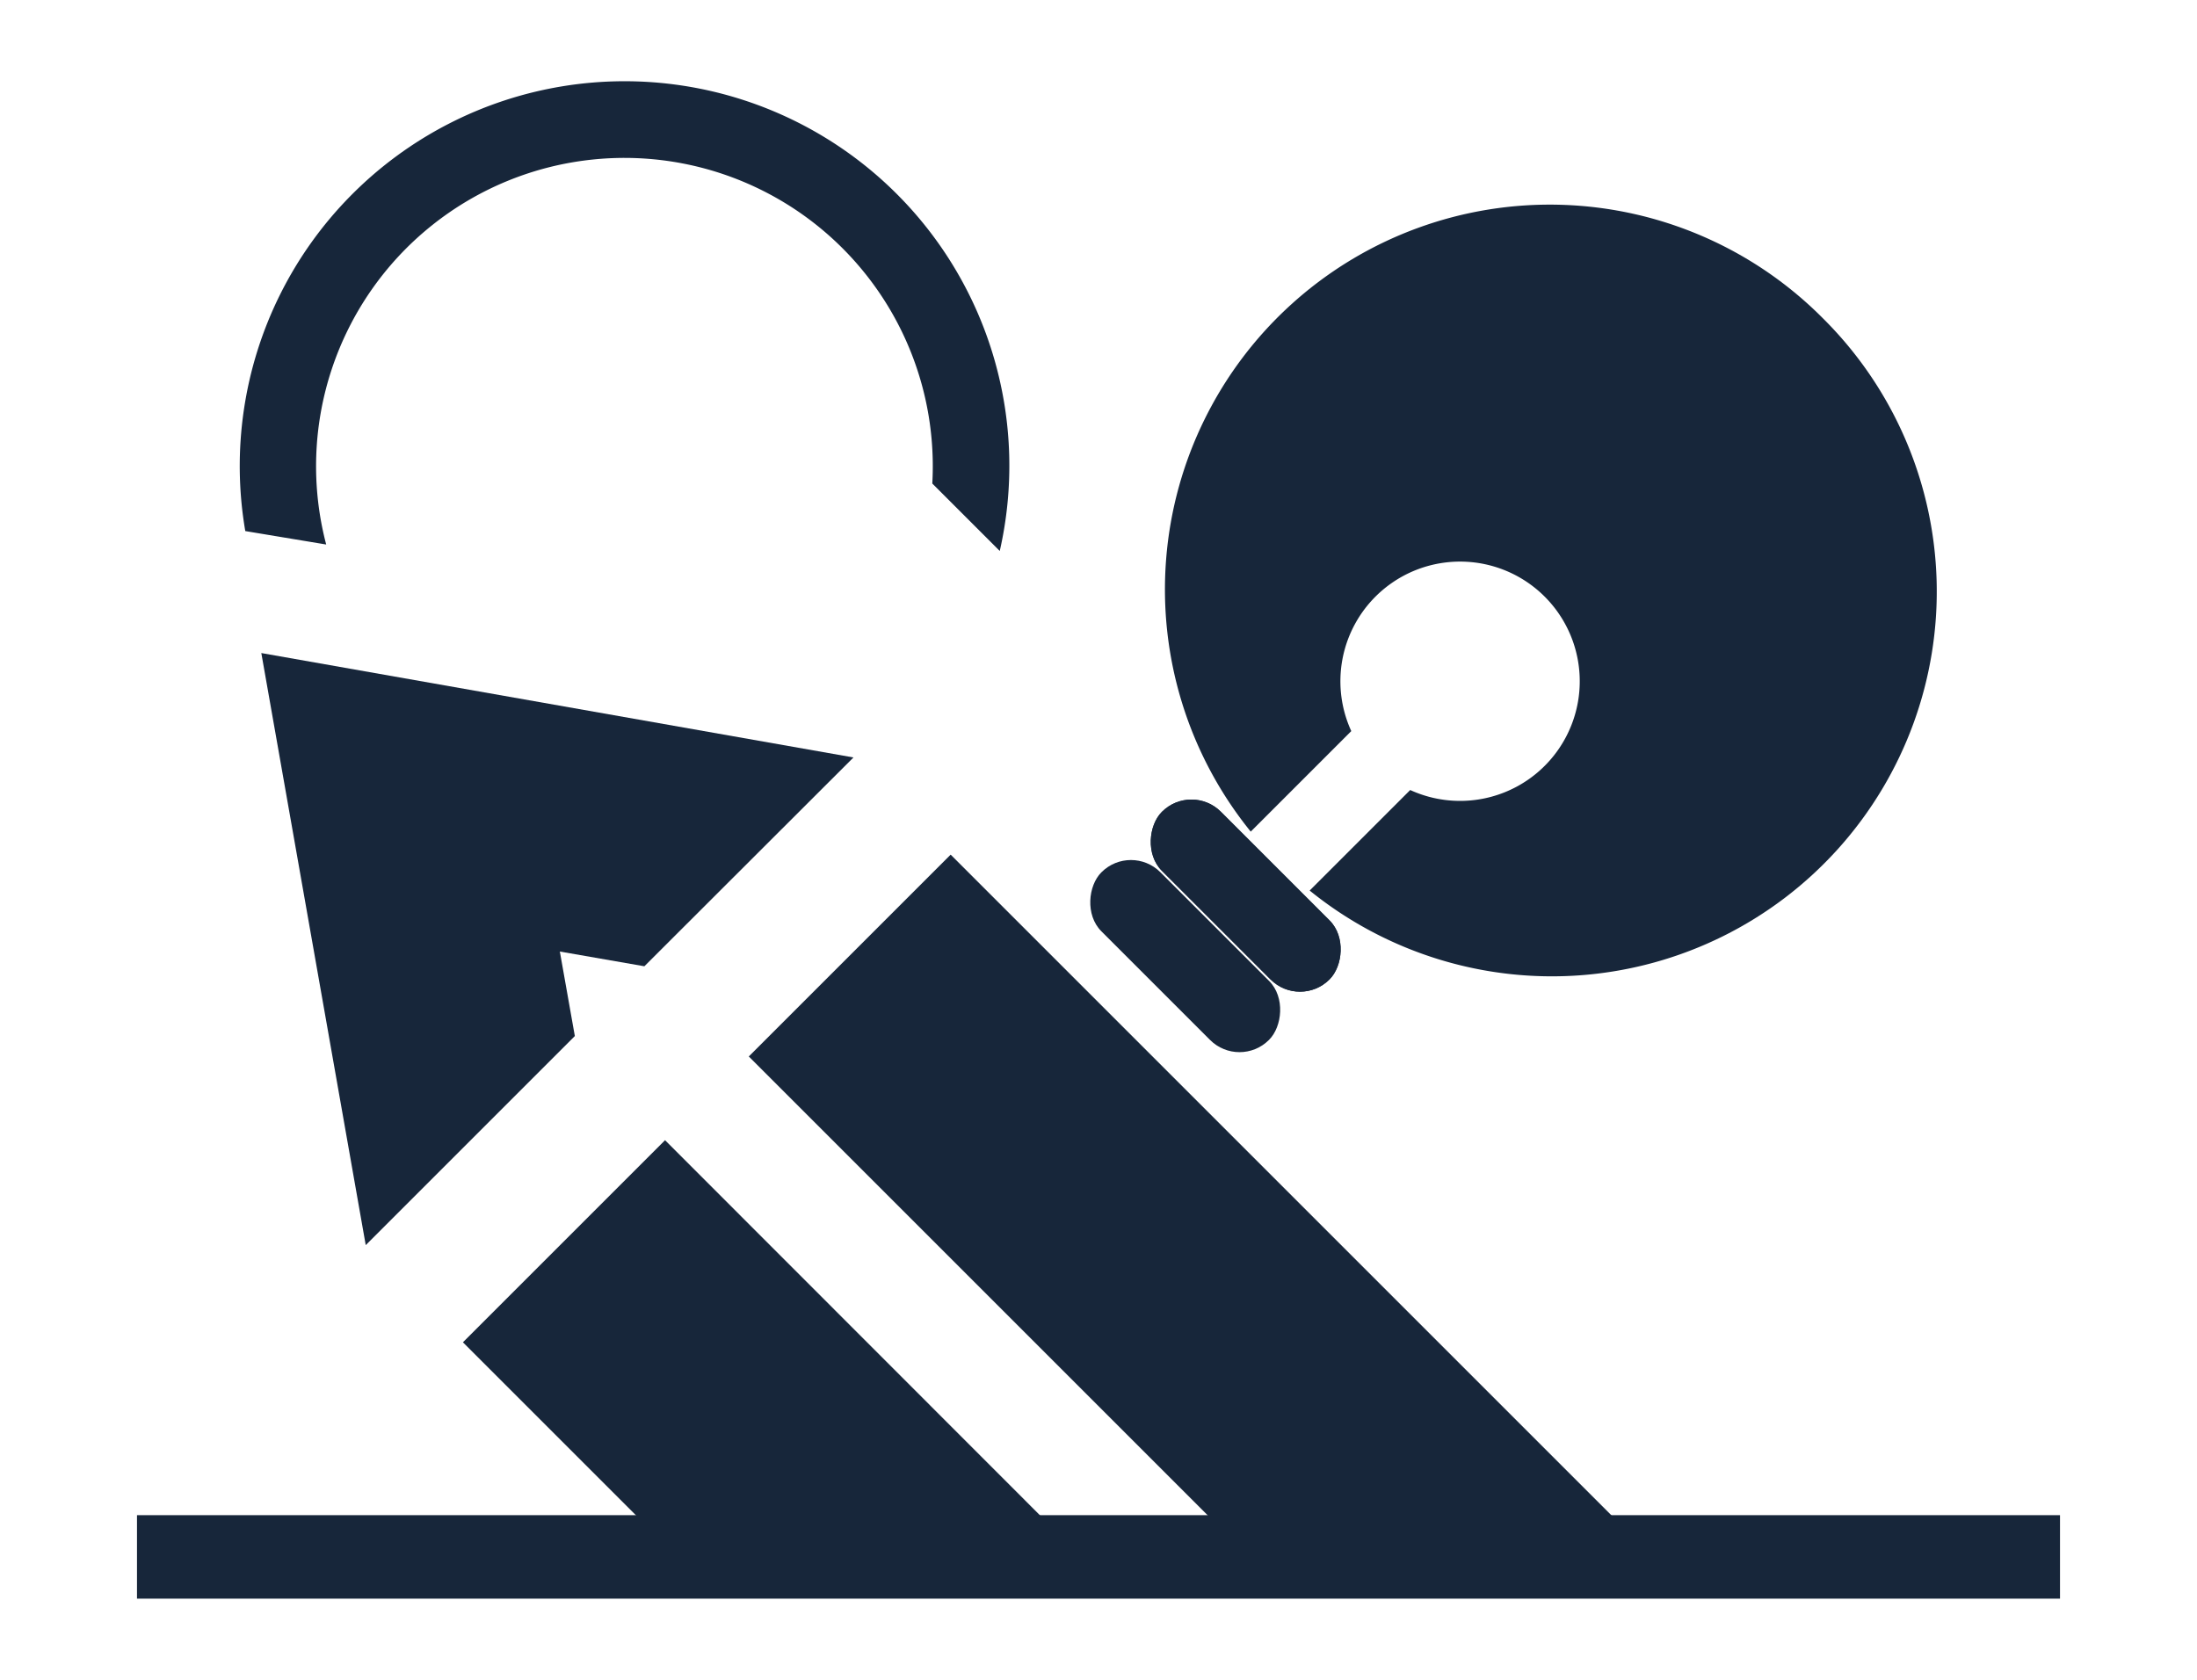
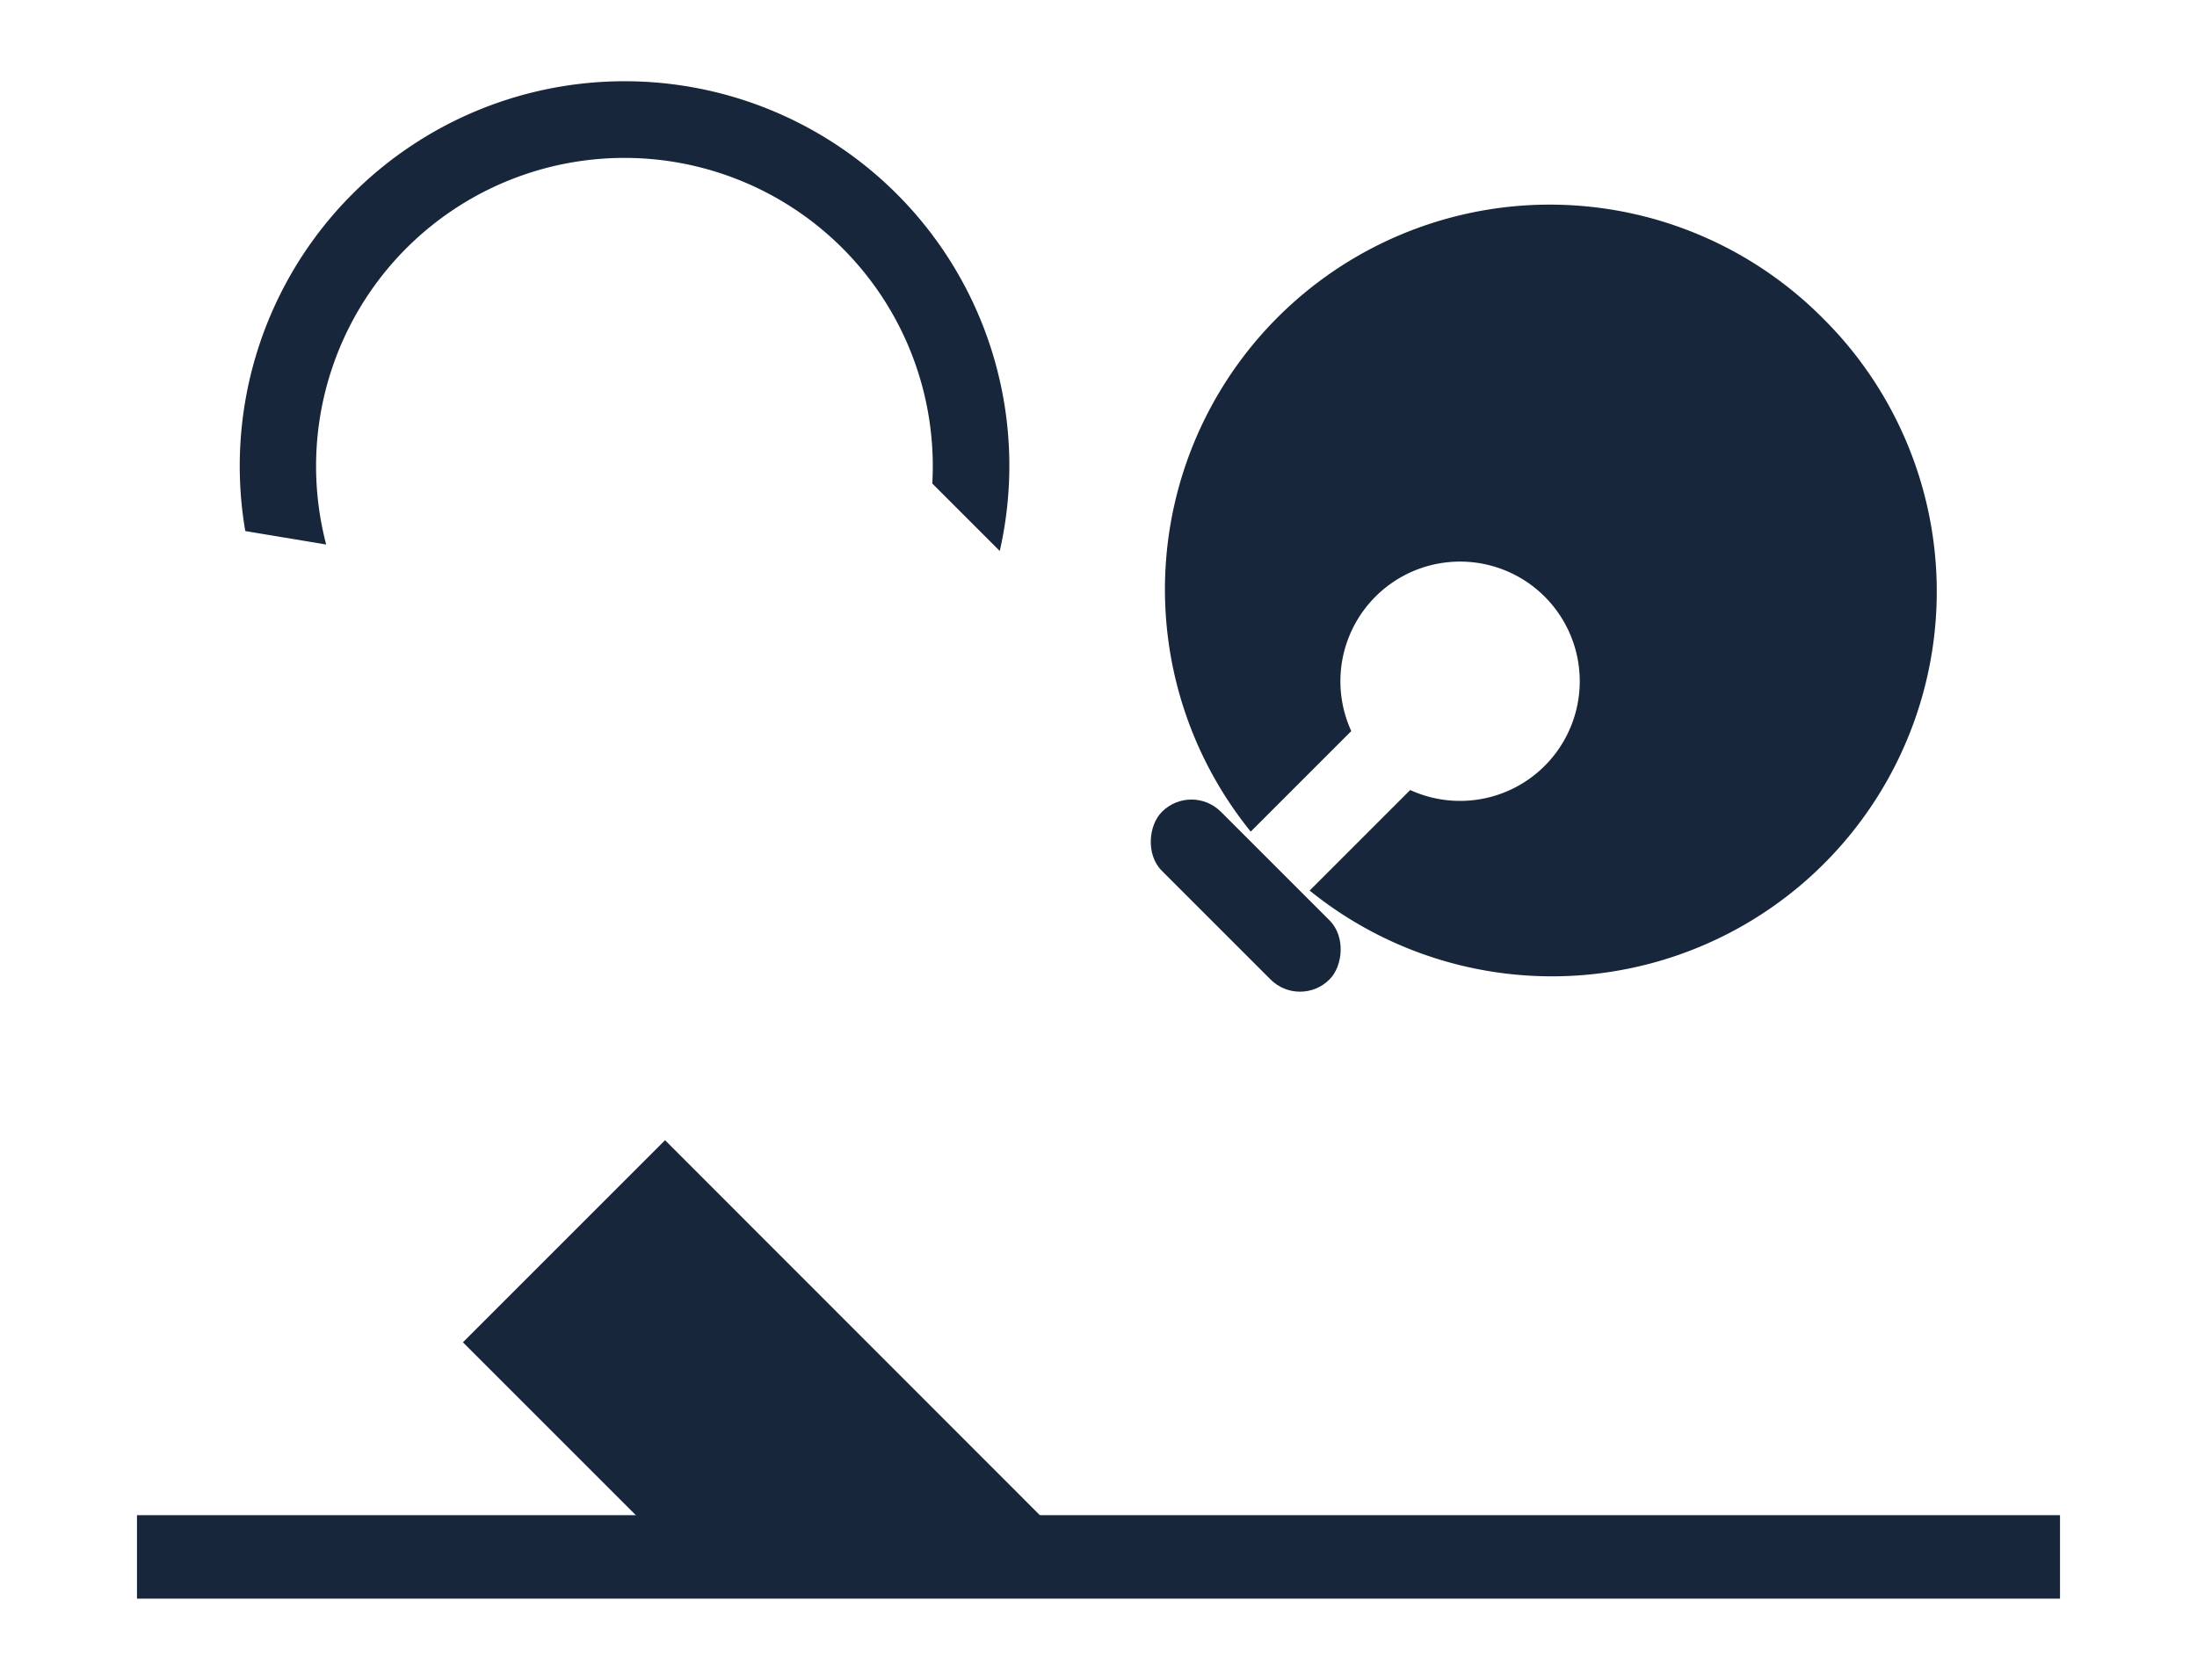
<svg xmlns="http://www.w3.org/2000/svg" id="infra_commercial" viewBox="0 0 85 65">
  <defs>
    <style>.cls-1{fill:#17263a;}</style>
  </defs>
  <title>inter_design</title>
  <rect class="cls-1" x="5.3" y="58.63" width="74.4" height="3.23" transform="translate(85 120.49) rotate(-180)" />
  <polygon class="cls-1" points="42.5 23.44 42.5 23.44 42.5 23.44 42.5 23.44" />
  <path class="cls-1" d="M70.53,12.32A14.89,14.89,0,0,0,48.39,32.18l3.89-3.89a4.63,4.63,0,1,1,2.28,2.28l-3.89,3.89A14.89,14.89,0,0,0,70.53,12.32Z" />
  <rect class="cls-1" x="43.61" y="33.04" width="9.17" height="3.23" rx="1.61" ry="1.61" transform="translate(57.77 93.24) rotate(-135)" />
-   <rect class="cls-1" x="43.61" y="33.04" width="9.17" height="3.23" rx="1.61" ry="1.61" transform="translate(57.77 93.24) rotate(-135)" />
-   <rect class="cls-1" x="41.27" y="35.38" width="9.17" height="3.23" rx="1.61" ry="1.61" transform="translate(52.12 95.58) rotate(-135)" />
-   <polygon class="cls-1" points="14.15 48.18 22.24 40.09 21.66 36.82 24.93 37.39 33.02 29.31 10.11 25.27 14.15 48.18" />
  <polygon class="cls-1" points="17.91 51.94 26.23 60.26 41.86 60.26 25.73 44.12 17.91 51.94" />
-   <polygon class="cls-1" points="62.39 58.68 36.78 33.07 28.97 40.88 48.35 60.26 60.81 60.26 62.39 58.68" />
  <path class="cls-1" d="M34.69,7.5A14.89,14.89,0,0,0,9.49,20.55l3.13.52a11.93,11.93,0,1,1,23.45-2.36l2.61,2.61A14.87,14.87,0,0,0,34.69,7.5Z" />
</svg>